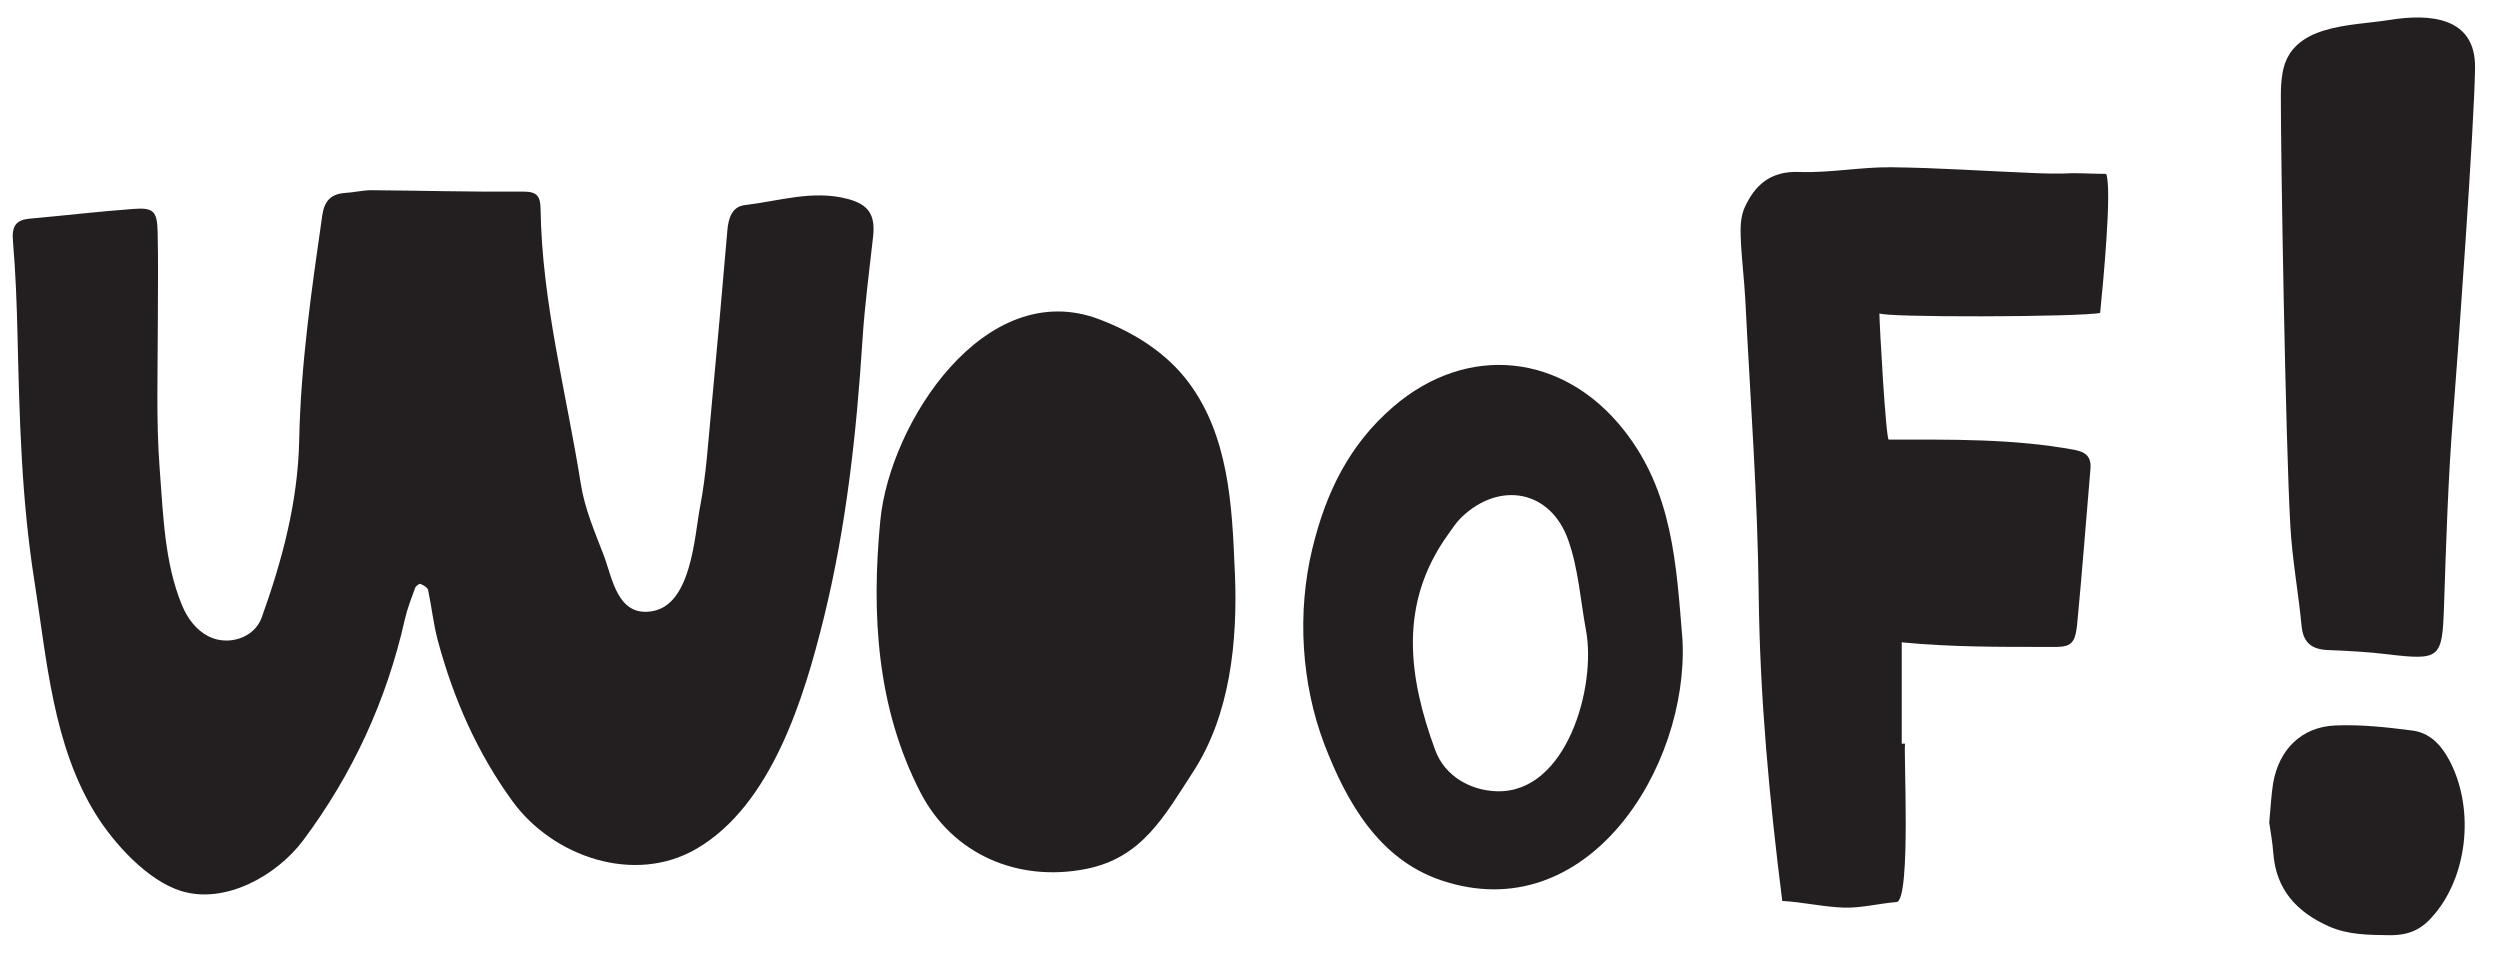
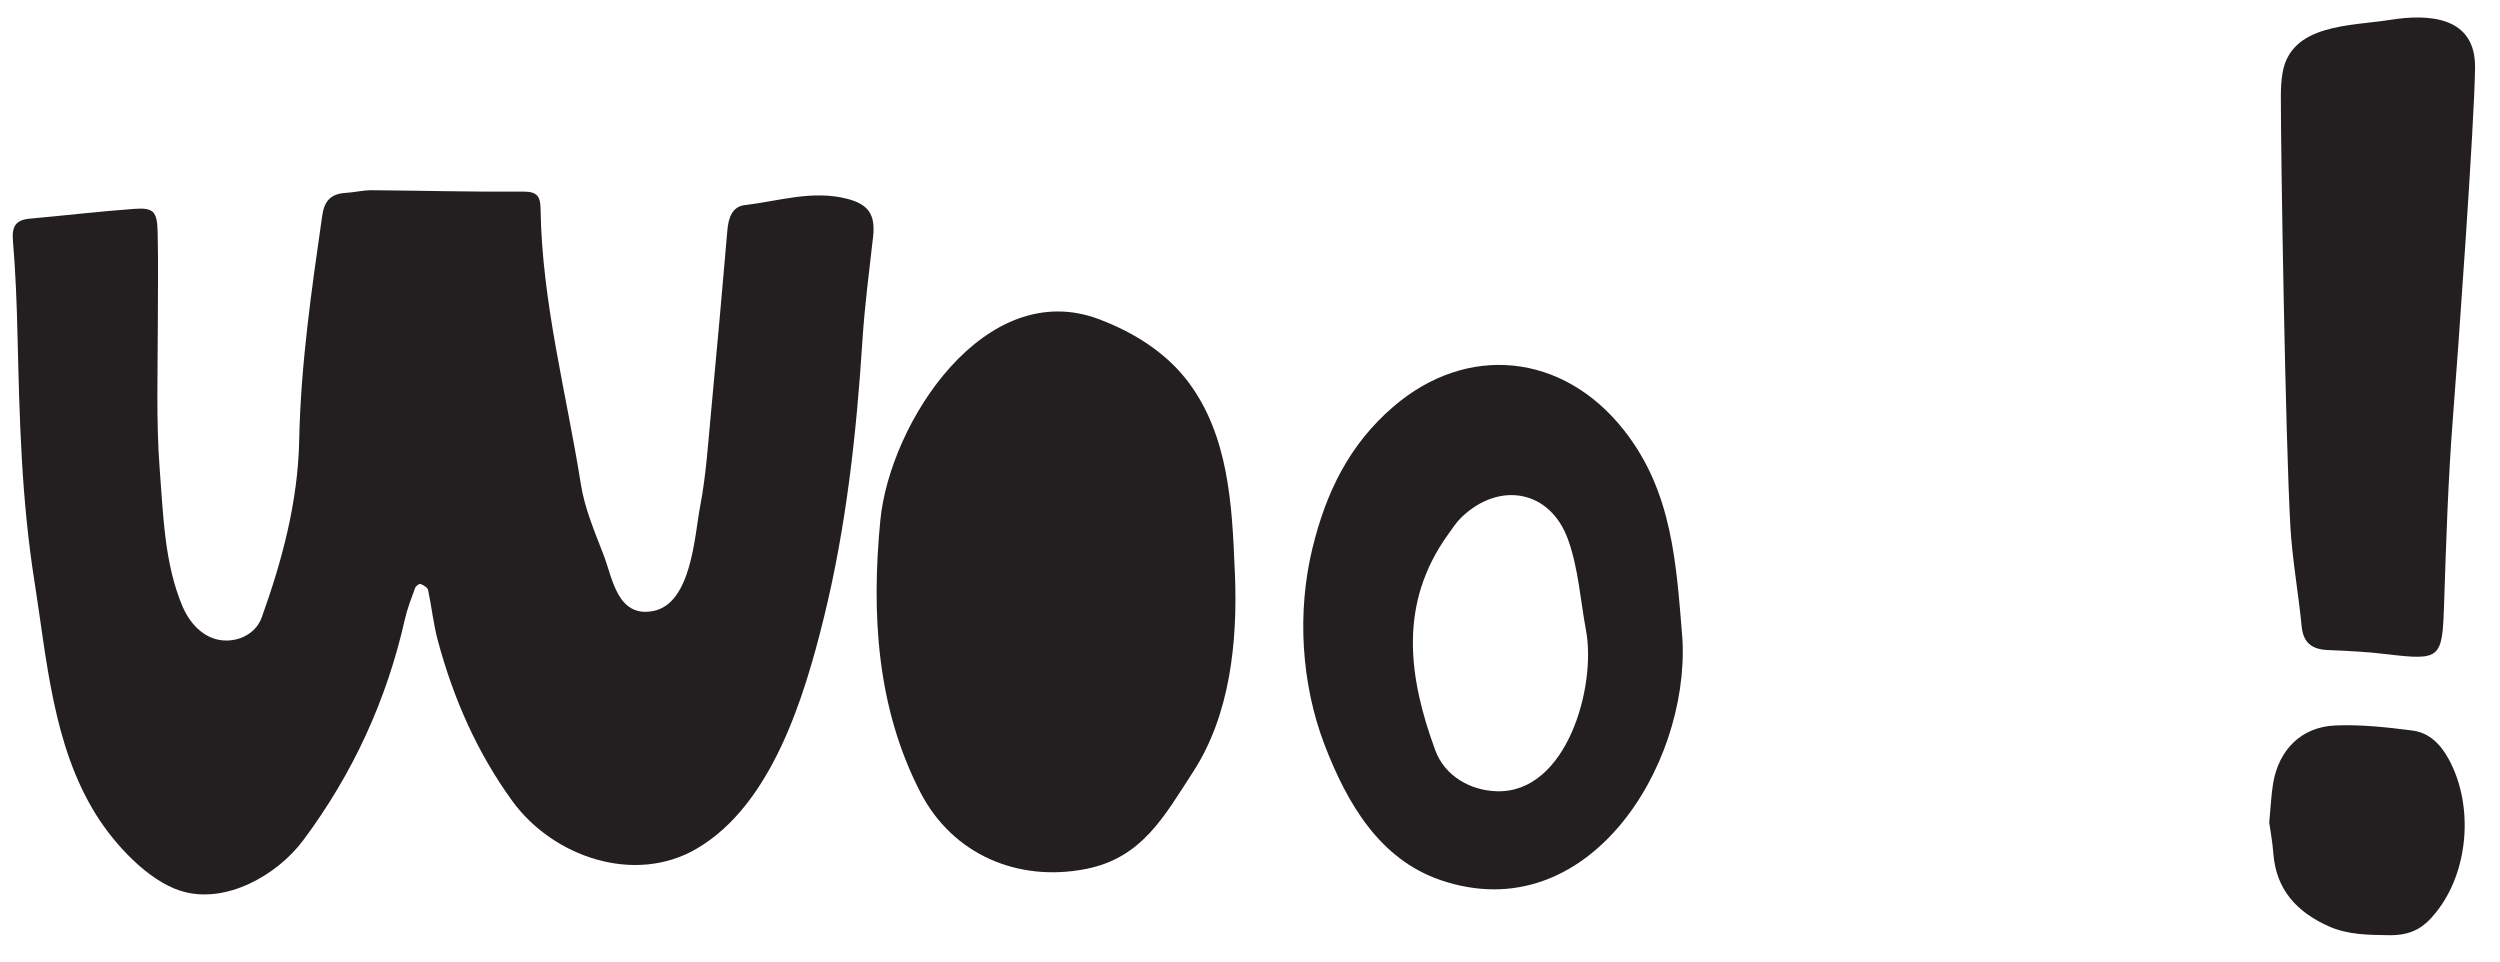
<svg xmlns="http://www.w3.org/2000/svg" width="130" zoomAndPan="magnify" viewBox="0 0 97.5 37.5" height="50" preserveAspectRatio="xMidYMid meet" version="1.0">
  <defs>
    <clipPath id="5f3aa38788">
      <path d="M 0.395 7 L 35 7 L 35 35 L 0.395 35 Z M 0.395 7 " clip-rule="nonzero" />
    </clipPath>
    <clipPath id="4d17d8ae8c">
      <path d="M 88 0.523 L 96.613 0.523 L 96.613 26 L 88 26 Z M 88 0.523 " clip-rule="nonzero" />
    </clipPath>
    <clipPath id="b76530b43a">
      <path d="M 88 28 L 96.613 28 L 96.613 36.789 L 88 36.789 Z M 88 28 " clip-rule="nonzero" />
    </clipPath>
  </defs>
  <g clip-path="url(#5f3aa38788)">
    <path fill="#231f20" d="M 6.156 12.527 C 6.156 14.457 6.082 16.395 6.23 18.32 C 6.367 20.086 6.414 21.973 7.109 23.629 C 7.316 24.125 7.664 24.586 8.145 24.824 C 8.902 25.199 9.918 24.887 10.207 24.082 C 11.008 21.848 11.617 19.574 11.668 17.184 C 11.727 14.234 12.148 11.324 12.566 8.414 C 12.648 7.828 12.91 7.559 13.477 7.523 C 13.816 7.504 14.152 7.418 14.488 7.418 C 16.461 7.434 18.438 7.488 20.414 7.473 C 20.949 7.469 21.074 7.664 21.082 8.133 C 21.133 11.781 22.086 15.301 22.652 18.875 C 22.805 19.848 23.199 20.75 23.547 21.66 C 23.883 22.535 24.078 24.109 25.484 23.828 C 26.969 23.527 27.086 20.902 27.301 19.773 C 27.547 18.5 27.621 17.195 27.746 15.906 C 27.965 13.602 28.168 11.293 28.367 8.988 C 28.406 8.512 28.547 8.059 29.043 8 C 30.375 7.844 31.691 7.398 33.059 7.758 C 33.871 7.973 34.145 8.371 34.051 9.227 C 33.902 10.566 33.723 11.906 33.637 13.25 C 33.402 16.914 33.004 20.559 32.121 24.129 C 31.363 27.195 30.098 31.395 27.164 33.102 C 24.738 34.516 21.566 33.414 19.988 31.25 C 18.613 29.359 17.684 27.246 17.078 24.992 C 16.902 24.344 16.836 23.668 16.695 23.008 C 16.672 22.91 16.516 22.82 16.398 22.773 C 16.355 22.754 16.219 22.855 16.191 22.926 C 16.043 23.332 15.883 23.738 15.789 24.156 C 15.078 27.312 13.758 30.18 11.824 32.773 C 10.816 34.125 8.789 35.297 7.043 34.742 C 5.746 34.332 4.445 32.898 3.742 31.766 C 2.062 29.07 1.828 25.734 1.344 22.676 C 0.836 19.453 0.762 16.379 0.684 13.129 C 0.656 11.883 0.609 10.629 0.504 9.387 C 0.457 8.824 0.617 8.574 1.168 8.527 C 2.516 8.406 3.859 8.246 5.207 8.148 C 5.984 8.09 6.129 8.23 6.148 9.047 C 6.176 10.207 6.156 11.367 6.156 12.527 " fill-opacity="1" fill-rule="nonzero" />
  </g>
-   <path fill="#231f20" d="M 74.301 29.004 C 74.223 29.004 74.551 35.129 73.965 35.18 C 73.281 35.234 72.609 35.414 71.938 35.398 C 71.129 35.375 70.316 35.18 69.508 35.137 C 69.008 31.176 68.637 27.23 68.59 23.234 C 68.551 19.379 68.258 15.527 68.066 11.672 C 68.023 10.855 67.914 10.039 67.887 9.219 C 67.871 8.844 67.891 8.422 68.043 8.09 C 68.445 7.207 69.059 6.664 70.164 6.707 C 71.355 6.75 72.559 6.512 73.754 6.523 C 75.586 6.543 77.414 6.672 79.246 6.746 C 79.777 6.77 80.309 6.781 80.84 6.754 C 81.273 6.754 81.707 6.781 82.141 6.781 C 82.375 7.367 82.023 11.02 81.906 12.203 C 81.188 12.367 73.301 12.391 73.297 12.215 C 73.297 12.648 73.551 17.137 73.66 17.145 C 76.098 17.145 78.469 17.102 80.879 17.539 C 81.344 17.625 81.57 17.805 81.527 18.297 C 81.352 20.316 81.203 22.34 81.008 24.355 C 80.922 25.203 80.707 25.246 79.902 25.23 C 77.957 25.23 76.082 25.238 74.168 25.051 C 74.168 26.367 74.168 27.688 74.168 29.004 C 74.211 29.004 74.254 29.004 74.301 29.004 " fill-opacity="1" fill-rule="nonzero" />
  <path fill="#231f20" d="M 48.152 22.176 C 48.156 22.254 48.16 22.332 48.164 22.414 C 48.266 25.012 47.98 27.879 46.527 30.109 C 45.41 31.824 44.547 33.461 42.344 33.891 C 39.703 34.41 37.152 33.332 35.898 30.906 C 34.191 27.598 33.98 23.949 34.332 20.301 C 34.699 16.488 38.418 10.75 42.883 12.457 C 44.227 12.969 45.488 13.754 46.355 14.914 C 47.91 16.996 48.051 19.68 48.152 22.176 " fill-opacity="1" fill-rule="nonzero" />
  <path fill="#231f20" d="M 61.855 24.59 C 61.637 23.414 61.559 22.188 61.164 21.07 C 60.48 19.121 58.496 18.742 57 20.172 C 56.797 20.367 56.637 20.617 56.469 20.852 C 54.535 23.547 54.926 26.402 55.973 29.254 C 56.352 30.285 57.363 30.828 58.371 30.859 C 61.109 30.941 62.262 26.773 61.855 24.59 Z M 65.617 24.949 C 65.871 29.93 61.898 36.262 56.195 34.328 C 53.801 33.516 52.531 31.32 51.656 29.043 C 50.746 26.66 50.582 23.879 51.18 21.402 C 51.719 19.176 52.633 17.336 54.324 15.875 C 57.215 13.375 60.961 13.77 63.328 16.77 C 65.238 19.184 65.375 22.004 65.617 24.949 " fill-opacity="1" fill-rule="nonzero" />
  <g clip-path="url(#4d17d8ae8c)">
    <path fill="#231f20" d="M 88.953 3.73 C 88.953 3.441 88.969 3.148 89.016 2.863 C 89.328 0.926 91.676 1.02 93.199 0.777 C 94.746 0.527 96.551 0.648 96.527 2.637 C 96.504 4.809 95.852 13.914 95.664 16.289 C 95.473 18.742 95.398 21.203 95.316 23.664 C 95.246 25.68 95.168 25.762 93.105 25.516 C 92.34 25.422 91.566 25.383 90.793 25.352 C 90.164 25.328 89.824 25.074 89.762 24.41 C 89.637 23.113 89.398 21.824 89.324 20.523 C 89.133 17.148 88.949 5.949 88.953 3.73 " fill-opacity="1" fill-rule="nonzero" />
  </g>
  <g clip-path="url(#b76530b43a)">
    <path fill="#231f20" d="M 88.5 32.082 C 88.562 31.41 88.582 30.977 88.652 30.547 C 88.875 29.234 89.758 28.348 91.078 28.293 C 92.078 28.25 93.094 28.363 94.09 28.492 C 94.742 28.578 95.184 29.023 95.508 29.621 C 96.492 31.438 96.277 34.016 94.992 35.598 C 94.52 36.188 94.047 36.48 93.184 36.473 C 92.348 36.461 91.57 36.461 90.809 36.121 C 89.574 35.566 88.766 34.695 88.66 33.281 C 88.625 32.801 88.531 32.328 88.5 32.082 " fill-opacity="1" fill-rule="nonzero" />
  </g>
</svg>